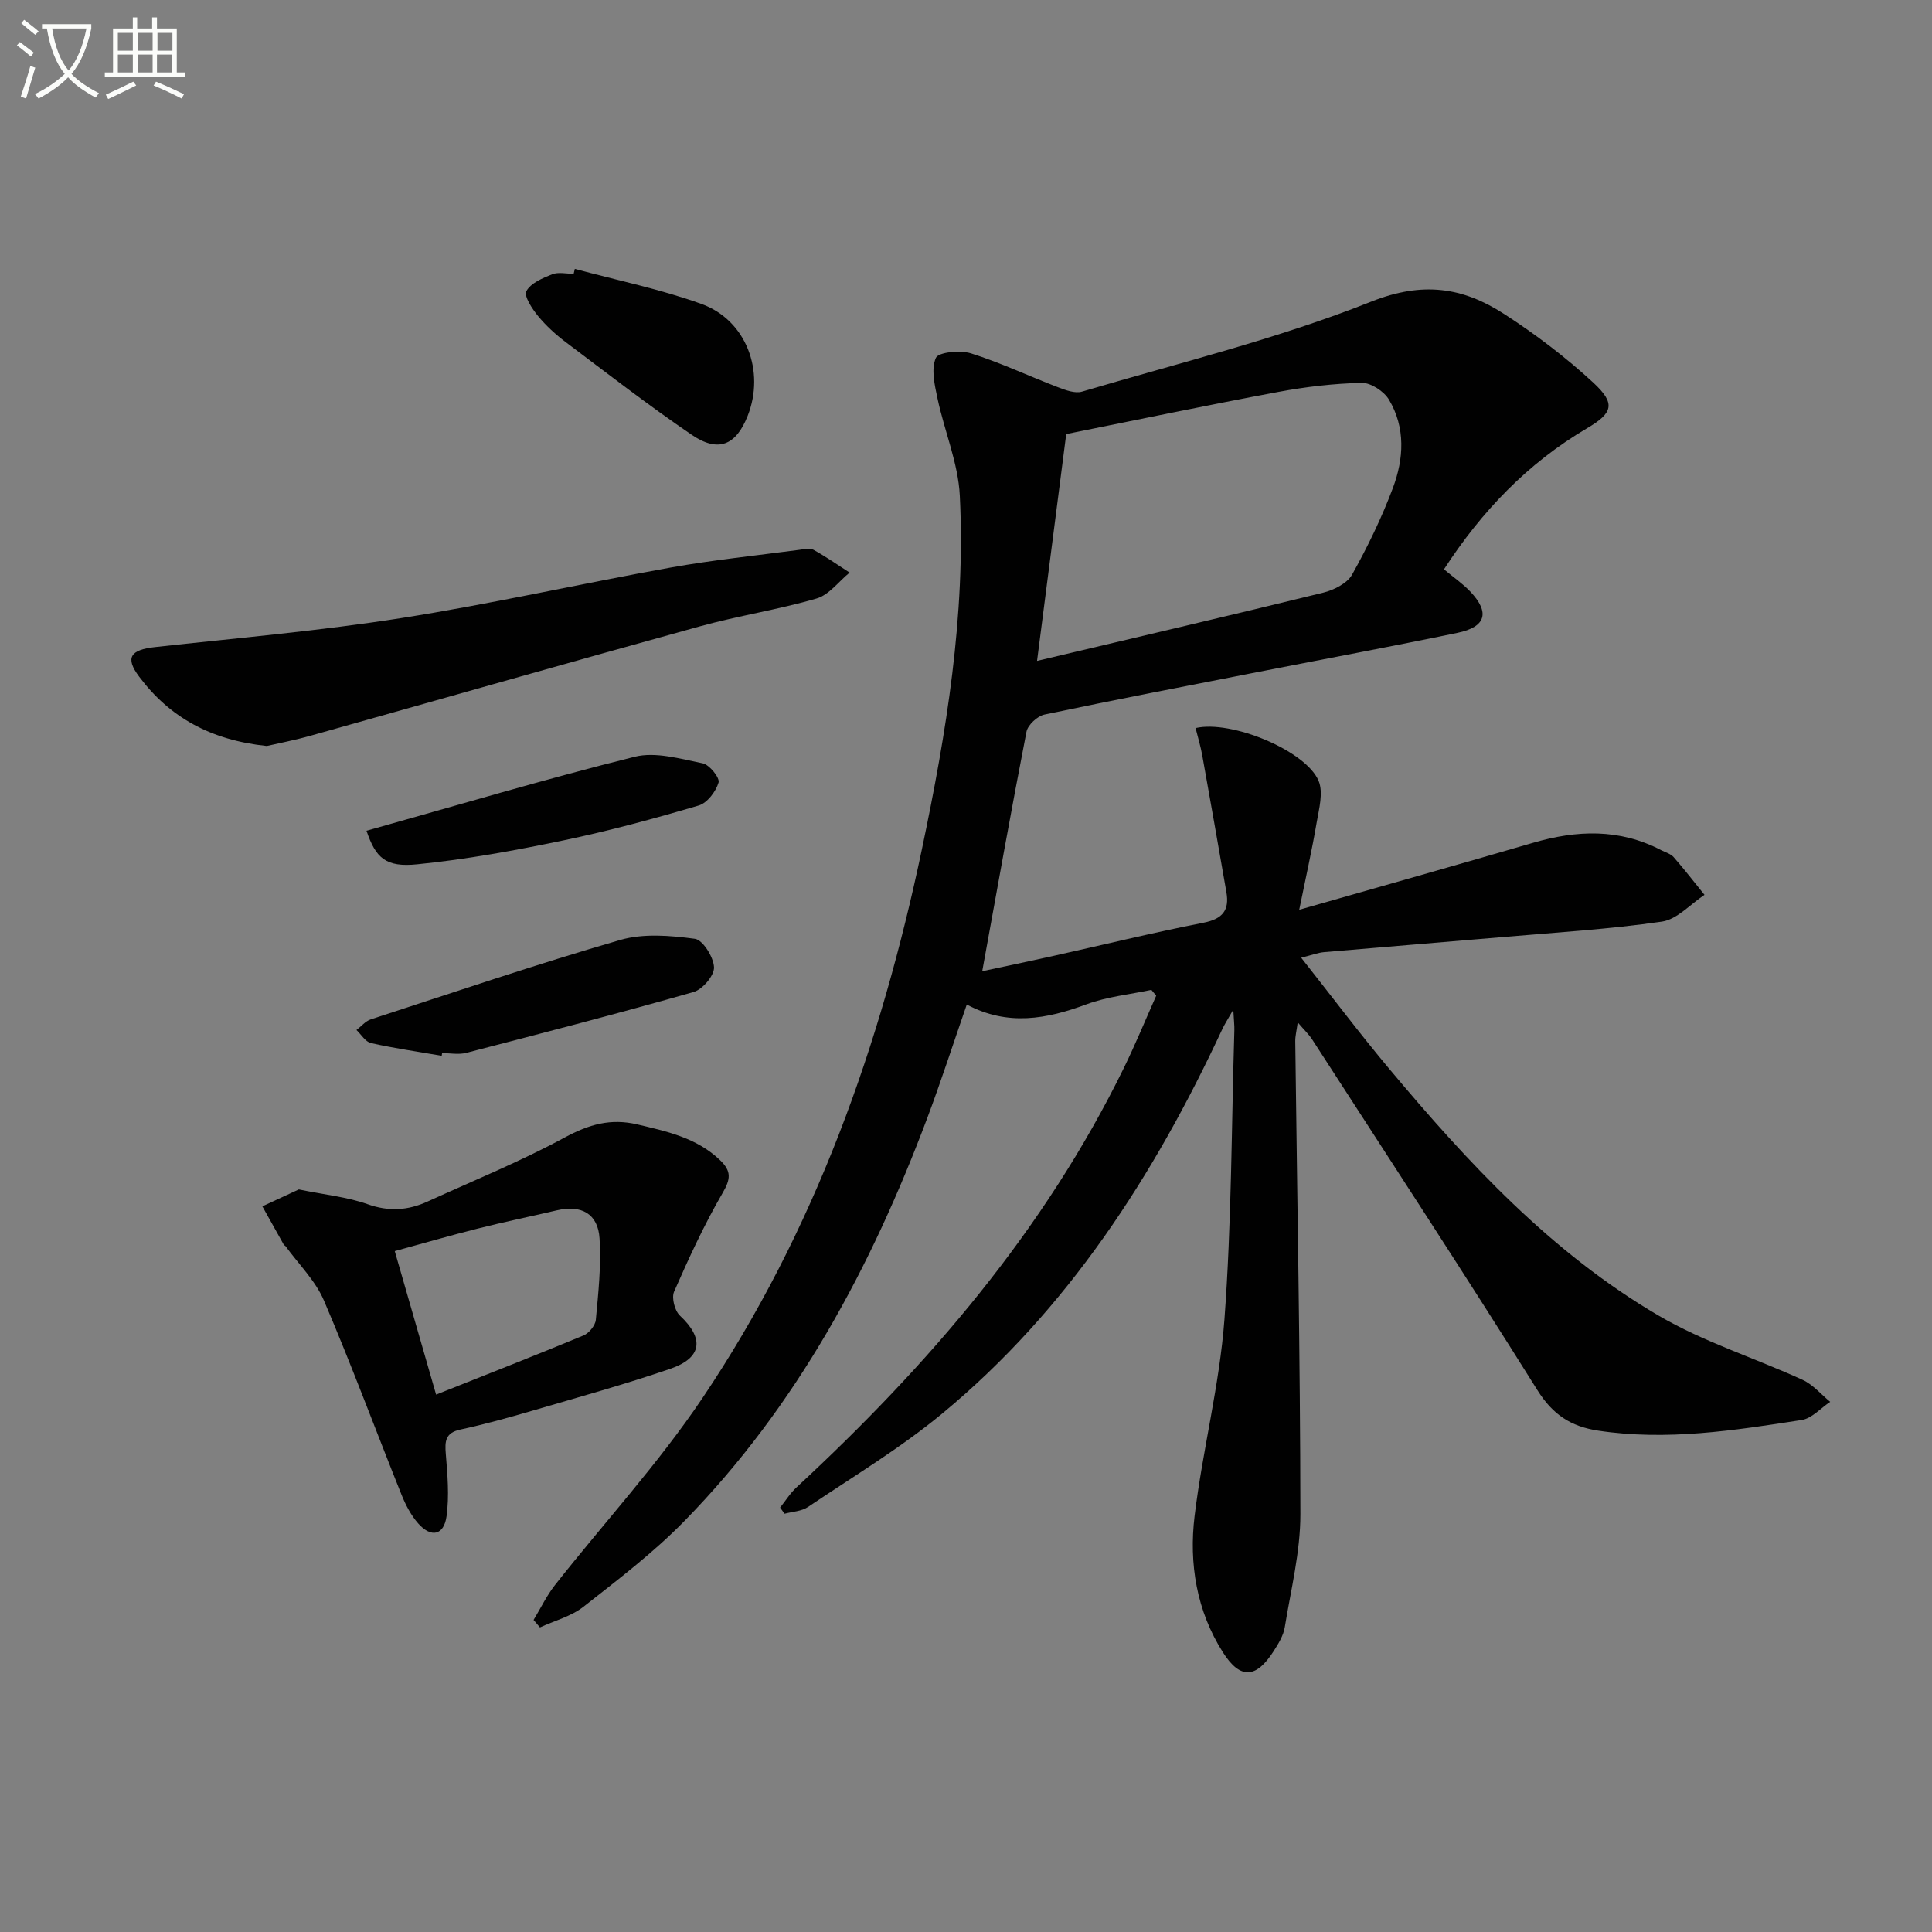
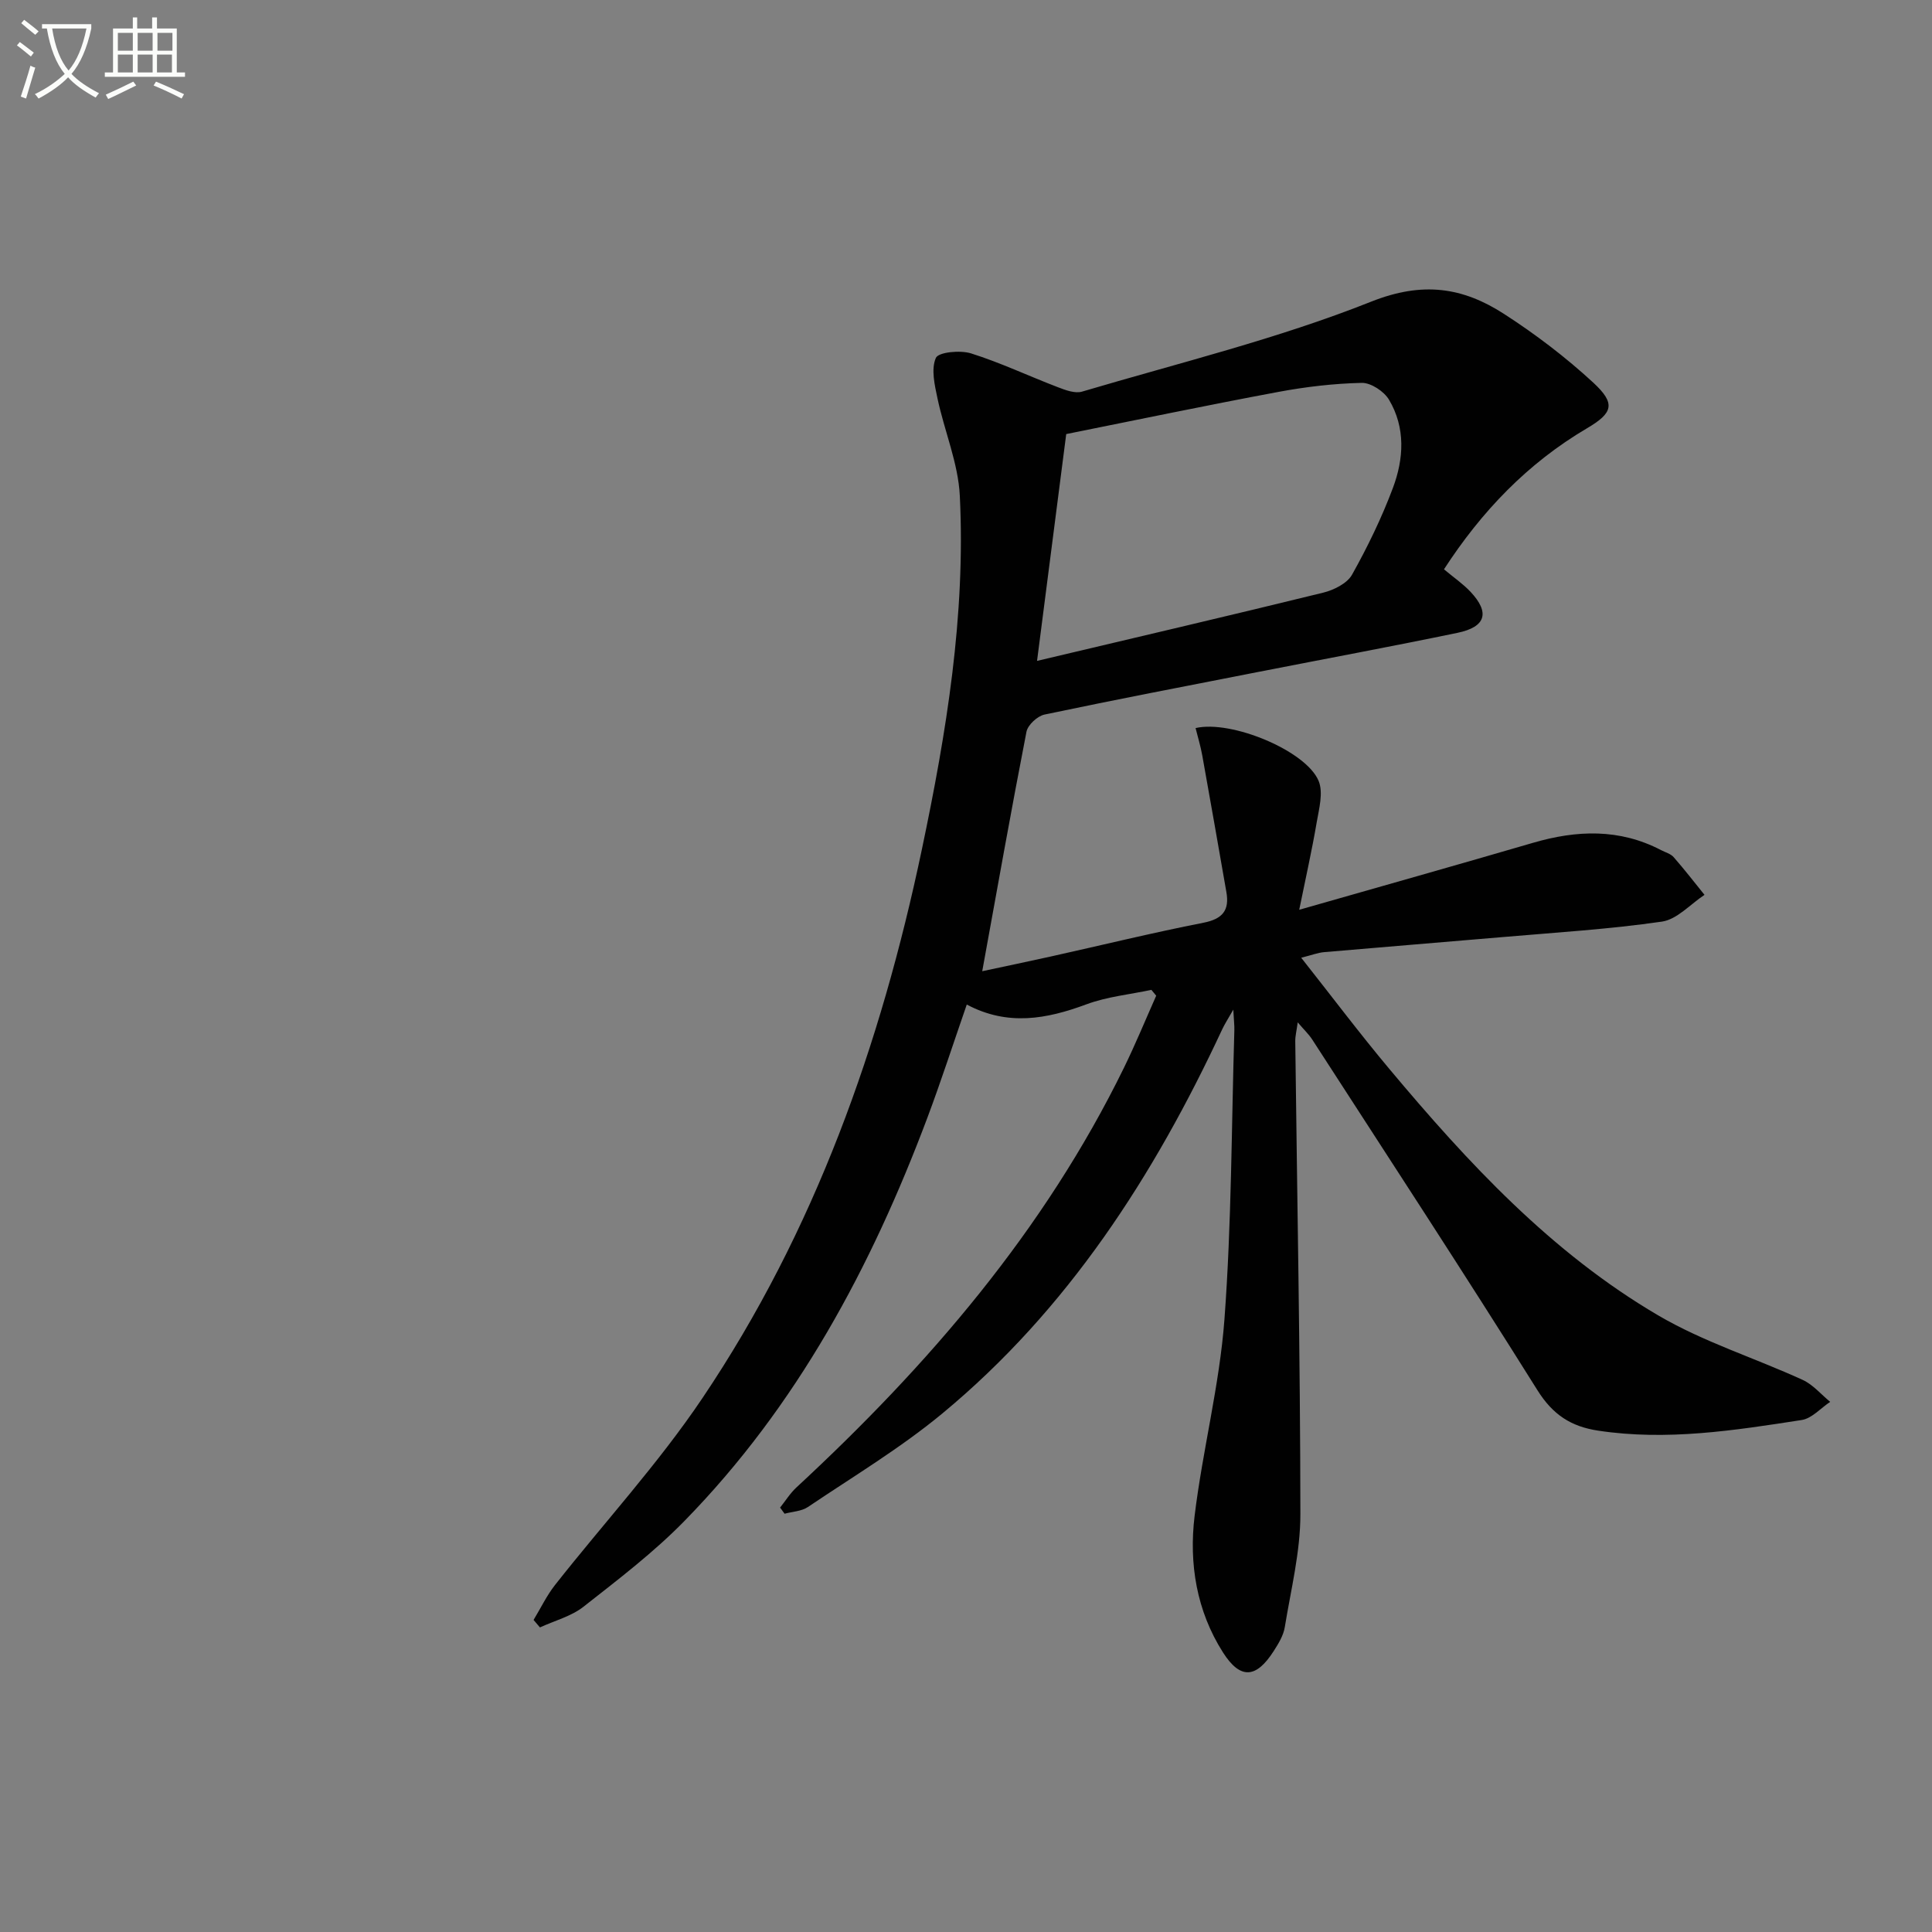
<svg xmlns="http://www.w3.org/2000/svg" enable-background="new 0 0 400 400" viewBox="0 0 400 400">
  <rect x="0" y="0" width="400" height="400" fill="#808080" stroke="none" />
  <path d="m6.4 11.7c-1-.8-1.9-1.6-2.9-2.3l.6-.7c.9.7 1.9 1.4 2.9 2.2zm-2.1 8.3c.7-2.1 1.4-4.2 2-6.4.2.1.6.3 1 .4-.7 2.3-1.3 4.4-1.9 6.4zm3-12.8c-1.1-.9-2.1-1.7-2.9-2.4l.6-.7c1 .8 2 1.5 3 2.4zm1.4-1.3v-.9h10.2v.9c-.9 4.2-2.3 7.3-4.1 9.4 1.3 1.4 3.2 2.7 5.7 4-.2.2-.4.5-.7.9-2.5-1.4-4.4-2.7-5.7-4.2-1.4 1.5-3.5 3-6.1 4.4 0 0 0 0-.1-.1-.3-.4-.5-.7-.7-.8 2.7-1.3 4.7-2.8 6.2-4.2-1.8-2.2-3-5.3-3.7-9.4zm9.2 0h-7.1c.6 3.8 1.7 6.7 3.4 8.7 1.7-2 2.9-4.8 3.7-8.7z" fill="#fbfcfa" />
  <path d="m31.6 3.6h.9v2.3h4.1v9.1h1.7v.9h-16.6v-.9h1.7v-9.1h4.1v-2.3h.9v2.3h3.1v-2.3zm-4 13.3.6.8c-1.9.9-3.8 1.9-5.8 2.8-.2-.3-.3-.6-.5-.9 2-.9 3.9-1.8 5.7-2.7zm-3.2-10.1v3.7h3.1v-3.7zm0 4.5v3.7h3.1v-3.7zm4.1-4.5v3.7h3.1v-3.7zm0 4.5v3.7h3.1v-3.7zm9.1 9.1c-2.1-1.1-4.1-2-5.8-2.7l.5-.8c2.2.9 4.1 1.8 5.8 2.6zm-1.9-13.6h-3.1v3.7h3.1zm-3.2 4.5v3.7h3.1v-3.7z" fill="#fbfcfa" />
  <g fill="#010101">
    <path d="m238.38 204.94c-4.5.96-9.19 1.41-13.46 3-8.22 3.05-16.28 4.55-24.76.04-2.83 8.17-5.31 15.84-8.14 23.39-11.62 30.96-27.01 59.72-50.34 83.56-6.36 6.5-13.7 12.09-20.88 17.73-2.55 2-5.98 2.88-9.01 4.28-.44-.52-.88-1.03-1.32-1.55 1.47-2.42 2.7-5.01 4.43-7.22 10.18-12.93 21.41-25.14 30.56-38.75 23.22-34.52 36.9-73.09 45.41-113.59 5.07-24.12 9.07-48.42 7.85-73.17-.33-6.77-3.19-13.4-4.62-20.16-.59-2.78-1.36-6.08-.34-8.4.53-1.2 5.03-1.64 7.27-.94 6.14 1.93 12 4.72 18.03 7.02 1.56.6 3.52 1.33 4.97.9 20.04-5.94 40.49-10.92 59.84-18.62 10.68-4.25 18.97-2.98 27.5 2.52 6.53 4.21 12.8 8.98 18.5 14.24 4.7 4.35 4.08 6.28-1.3 9.45-12.28 7.23-21.82 17.19-29.61 29.2 1.99 1.67 3.92 2.99 5.48 4.64 4.07 4.32 3.21 7.3-2.72 8.52-13.64 2.83-27.34 5.37-41.02 8.05-14.82 2.9-29.66 5.75-44.44 8.86-1.47.31-3.46 2.14-3.74 3.56-3.17 16.25-6.06 32.55-9.16 49.58 4.71-1.01 9.47-2 14.21-3.05 10.53-2.34 21.01-4.91 31.6-6.99 3.97-.78 5.4-2.58 4.74-6.34-1.65-9.45-3.3-18.89-5-28.33-.34-1.89-.91-3.75-1.38-5.63 7.42-1.73 22.91 4.71 25.48 10.95.99 2.4.09 5.73-.4 8.56-.98 5.76-2.27 11.46-3.62 18.11 17.18-4.91 32.81-9.31 48.39-13.86 9.06-2.65 17.91-2.99 26.53 1.51.89.46 1.98.75 2.6 1.45 2.22 2.53 4.28 5.2 6.39 7.81-2.92 1.92-5.67 5.08-8.81 5.54-10.83 1.57-21.8 2.24-32.72 3.18-12.41 1.07-24.82 2.06-37.22 3.14-1.29.11-2.55.61-4.75 1.16 6.32 7.99 12.08 15.66 18.23 23 16.3 19.47 33.57 38.08 55.69 51.05 9.35 5.49 19.97 8.8 29.9 13.35 2.14.98 3.81 3 5.7 4.55-1.96 1.3-3.8 3.44-5.91 3.76-13.95 2.16-27.92 4.35-42.13 2.2-5.61-.85-9.38-3.28-12.57-8.37-15.26-24.38-31.02-48.45-46.63-72.61-.7-1.08-1.66-1.98-3-3.55-.24 1.77-.52 2.83-.51 3.88.39 32.64 1.03 65.28 1.06 97.92.01 7.81-1.96 15.63-3.23 23.42-.28 1.73-1.31 3.41-2.29 4.94-3.63 5.68-6.91 5.94-10.51.28-5.46-8.58-7.07-18.37-5.87-28.25 1.65-13.63 5.17-27.08 6.18-40.74 1.48-19.89 1.45-39.89 2.05-59.84.03-.97-.1-1.94-.22-4.24-1.15 2.02-1.79 2.99-2.28 4.04-14.13 30.33-31.96 58.05-57.99 79.59-8.67 7.17-18.44 13.03-27.8 19.34-1.32.89-3.21.95-4.83 1.39-.31-.42-.62-.84-.93-1.27 1.12-1.4 2.08-2.97 3.39-4.18 27.31-25.29 51.32-53.17 67.81-86.9 2.39-4.89 4.46-9.93 6.67-14.9-.33-.4-.66-.81-1-1.21zm-17.63-115.07c-2.05 15.98-3.96 30.81-6.04 46.96 20.3-4.81 39.79-9.35 59.22-14.12 2.21-.54 4.97-1.91 5.99-3.72 3.23-5.76 6.14-11.77 8.46-17.95 2.27-6.04 2.65-12.48-.8-18.28-1.03-1.74-3.75-3.53-5.65-3.49-5.77.13-11.57.81-17.25 1.87-14.79 2.76-29.52 5.84-43.93 8.73z" />
-     <path d="m61.87 246.26c5.5 1.13 10.05 1.56 14.22 3.05 4.4 1.57 8.37 1.31 12.42-.54 9.51-4.34 19.23-8.29 28.4-13.26 4.99-2.7 9.5-4.02 15.05-2.71 6.19 1.47 12.29 2.77 17.12 7.4 2.38 2.28 2.21 3.9.53 6.79-3.81 6.55-7 13.49-10.05 20.44-.56 1.28.14 3.96 1.21 4.96 5.04 4.7 4.65 8.72-1.98 11-9.41 3.23-19.01 5.88-28.56 8.68-4.93 1.44-9.89 2.82-14.9 3.9-3.16.68-3.25 2.43-3.03 5.08.35 4.27.73 8.64.16 12.84-.54 3.98-3.18 4.56-5.86 1.54-1.5-1.69-2.62-3.85-3.47-5.97-5.38-13.4-10.39-26.95-16.07-40.22-1.76-4.11-5.23-7.5-7.92-11.21-.09-.13-.3-.18-.38-.32-1.49-2.65-2.96-5.3-4.44-7.95 2.71-1.26 5.42-2.52 7.55-3.5zm28.42 42.48c10.57-4.21 20.58-8.12 30.51-12.24 1.14-.47 2.45-2.07 2.56-3.24.52-5.6 1.13-11.27.77-16.85-.32-5.14-3.78-7-8.81-5.83-5.49 1.28-11.02 2.42-16.48 3.8-5.68 1.43-11.31 3.07-17.11 4.65 3.03 10.52 5.77 20.03 8.56 29.71z" />
-     <path d="m55.24 154.45c-11.65-1.22-20.13-5.95-26.44-14.37-2.94-3.92-1.81-5.55 3.3-6.11 17-1.87 34.07-3.35 50.96-6 18.67-2.93 37.15-7.12 55.76-10.46 8.82-1.58 17.76-2.49 26.65-3.67.98-.13 2.2-.43 2.95-.01 2.58 1.42 5 3.12 7.48 4.72-2.26 1.84-4.25 4.61-6.83 5.36-7.96 2.32-16.22 3.57-24.21 5.78-26.87 7.42-53.67 15.09-80.51 22.62-3.33.94-6.74 1.59-9.11 2.14z" />
-     <path d="m119.01 55.67c8.76 2.37 17.71 4.19 26.22 7.26 9.28 3.35 13.21 13.94 9.57 23.16-2.42 6.12-6.09 7.68-11.61 3.92-8.89-6.06-17.43-12.67-26.03-19.15-2.11-1.59-4.12-3.42-5.79-5.46-1.21-1.48-2.93-4.1-2.39-5.12.89-1.66 3.34-2.7 5.34-3.49 1.29-.51 2.95-.1 4.45-.1.08-.33.16-.67.24-1.02z" />
-     <path d="m91.45 218.59c-4.89-.85-9.82-1.55-14.66-2.64-1.14-.26-2-1.77-2.99-2.7.99-.75 1.86-1.84 2.97-2.2 17.18-5.6 34.29-11.41 51.64-16.44 4.81-1.39 10.37-.92 15.45-.24 1.66.23 3.88 3.79 3.97 5.9.07 1.7-2.37 4.58-4.23 5.11-15.62 4.46-31.36 8.53-47.09 12.61-1.56.4-3.32.05-4.98.05-.03.19-.06.37-.08.55z" />
-     <path d="m75.88 172c18.74-5.25 37.02-10.71 55.52-15.32 4.34-1.08 9.46.43 14.09 1.36 1.39.28 3.57 3 3.28 3.97-.56 1.88-2.35 4.24-4.11 4.76-9.22 2.72-18.53 5.25-27.94 7.21-10.02 2.09-20.14 3.95-30.31 4.96-6.57.68-8.63-1.32-10.53-6.94z" />
+     <path d="m119.01 55.67z" />
  </g>
</svg>